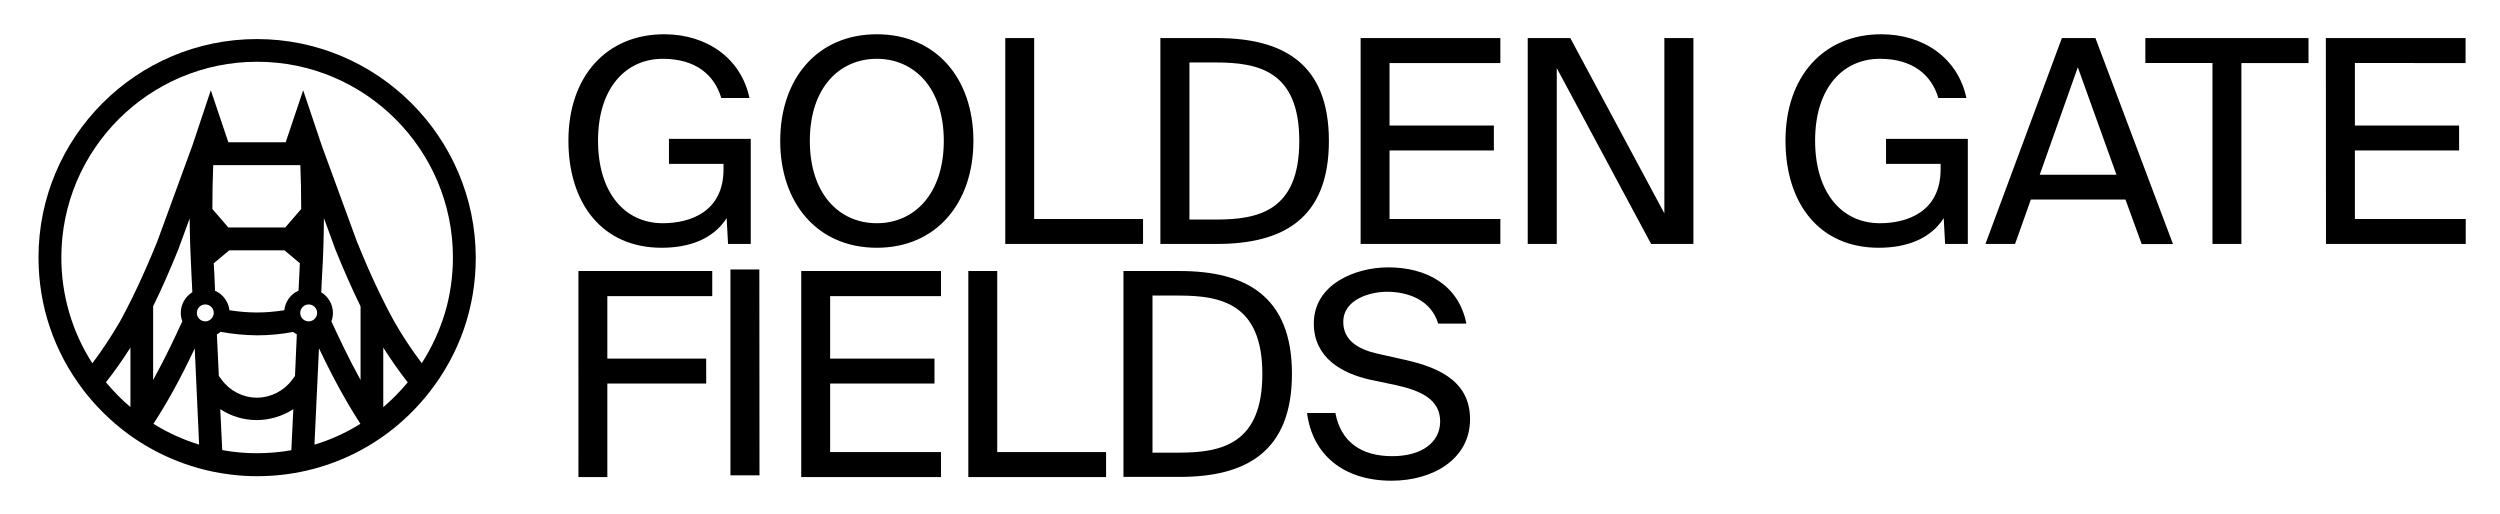
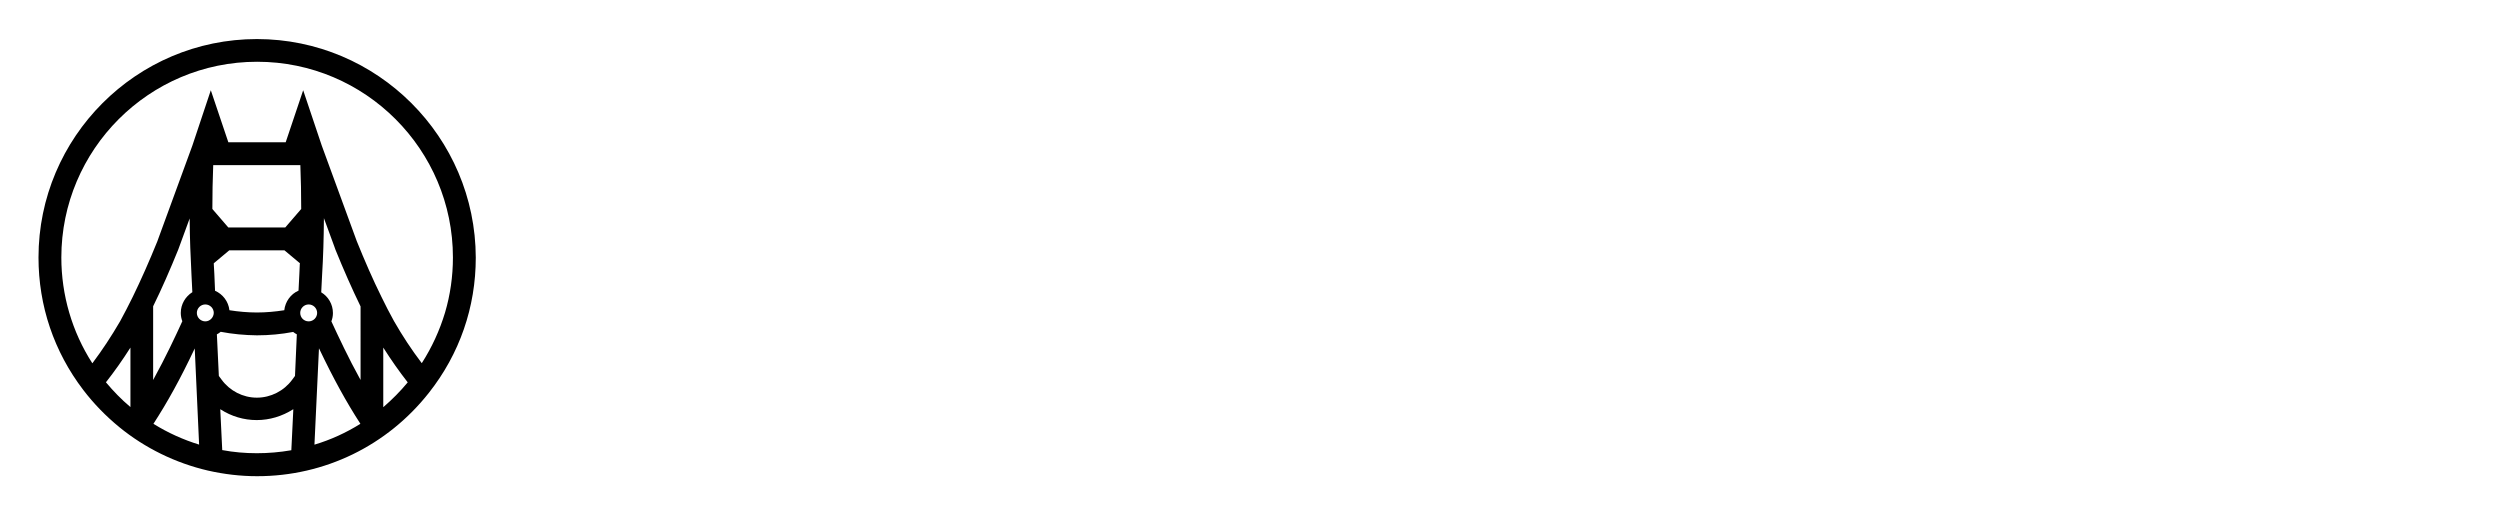
<svg xmlns="http://www.w3.org/2000/svg" version="1.1" id="GGF_Header" x="0px" y="0px" viewBox="0 0 1772.9 364.2" style="enable-background:new 0 0 1772.9 364.2;" xml:space="preserve">
  <path id="GGF_Mark_1_" d="M182.2,27.7L182.2,27.7c-85.5,0-154.9,69.6-154.9,154.9c0,34.3,11,66.8,31.8,94c7.4,9.7,16,18.5,25.5,26.3  c18.2,14.9,40,25.5,62.8,30.8c11.4,2.6,23.1,4,34.9,4h0.1c47.8,0,92.2-21.6,121.8-59.2c21.7-27.5,33.2-60.6,33.2-95.8  C337.2,97.2,267.6,27.7,182.2,27.7z M92.5,288.6l-0.2-0.1c-6.2-5.2-11.9-11.1-17.1-17.3l-0.1-0.1l0.1-0.1  c5.9-7.5,11.7-15.7,17.1-24.2l0.2-0.3V288.6L92.5,288.6z M108.6,269.5v-52.3c6.1-12.4,12-25.9,17.8-40.2l8.1-22.1v0.6  c0.1,13.3,0.6,26.6,1.3,39.6l0.6,12.1c-4.9,3.1-8.2,8.5-8.2,14.7c0,2.1,0.4,4.1,1.1,5.9c-4.7,10.3-11.9,25.7-20.5,41.3L108.6,269.5z   M141.2,315.3c-11.3-3.5-22.2-8.4-32.3-14.7l-0.1-0.1l0.1-0.1c9.8-15.1,19.1-31.9,29-52.9l0.2-0.4L141.2,315.3L141.2,315.3z   M145.6,227.9c-3.3,0-6-2.7-6-6s2.7-6,6-6s6,2.7,6,6C151.5,225.2,148.8,227.9,145.6,227.9z M150.6,148.2L150.6,148.2  c0-10.6,0.2-21,0.6-31v-0.1H213v0.1c0.4,10,0.6,20.5,0.6,31l0,0l0,0l-11.3,13.1h-40.4l0,0L150.6,148.2z M208,290.5l-1.4,28.8h-0.1  c-8,1.4-16.2,2.1-24.4,2.1H182c-8.2,0-16.3-0.7-24.3-2.2h-0.1v-0.1l-1.4-28.9l0.2,0.1c7.7,5,16.6,7.6,25.6,7.6h0.1  c9.1,0,18-2.7,25.7-7.6l0.2-0.1V290.5L208,290.5z M209.2,266.6L209.2,266.6l-2,2.7c-5.8,7.9-15.2,12.7-25,12.7h-0.1  c-9.8,0-19.1-4.8-24.9-12.7l-2-2.7l0,0l-1.4-29.5c1-0.5,1.9-1.1,2.7-1.8c8.4,1.6,17,2.4,25.6,2.5h0.3c8.5,0,17.1-0.8,25.5-2.4  c0.8,0.7,1.7,1.2,2.6,1.7L209.2,266.6z M212.6,187.3c-0.1,2.3-0.2,4.6-0.3,6.9l-0.6,11.9c-5.5,2.4-9.4,7.7-10.1,13.9  c-6.4,1-12.9,1.6-19.3,1.6h-0.2c-6.5,0-13-0.6-19.4-1.6c-0.7-6.2-4.7-11.4-10.2-13.8l-0.5-11.9c-0.1-2.4-0.2-4.8-0.4-7.2v-0.4l0,0  l11-9.2h39.1l0,0l11,9.2L212.6,187.3z M212.9,221.9c0-3.3,2.7-6,6-6s6,2.7,6,6s-2.7,6-6,6C215.5,227.9,212.9,225.2,212.9,221.9z   M255.5,300.6c-10.1,6.3-21,11.3-32.4,14.7H223v-0.1l3.2-68.2l0.2,0.4c10,21,19.3,37.9,29.1,53V300.6L255.5,300.6z M255.7,269.4  l-0.2-0.3c-8.4-15.2-15.3-30-20.5-41.2c0.7-1.9,1.1-3.8,1.1-5.9c0-6.2-3.3-11.7-8.3-14.7l0.6-12c0.8-12.9,1.2-26.3,1.3-40v-0.6  l7.2,19.6l1,2.8c5.8,14.3,11.8,27.9,17.8,40.2l0,0L255.7,269.4L255.7,269.4z M289.1,271.2c-5.2,6.3-11,12.1-17.1,17.4l-0.2,0.1  v-42.2l0.2,0.3c5.4,8.5,11.1,16.6,17.1,24.3V271.2L289.1,271.2z M299.2,257.4l-0.1,0.1l-0.1-0.1c-7-9.2-13.6-19.2-19.6-29.7  c-3.1-5.6-6.1-11.4-8.9-17.2c-6-12.1-11.8-25.4-17.5-39.5l-24.8-67.7L215,64l-12.4,36.9h-40.7v-0.1L149.5,64l-13.1,39.3l-23.9,65.3  l-0.9,2.5c-5.7,14.1-11.6,27.4-17.5,39.5c-2.9,5.9-5.9,11.7-8.9,17.2c-6.1,10.5-12.7,20.5-19.6,29.7l-0.1,0.1l-0.1-0.1  c-14.3-22.3-21.9-48.2-21.9-74.9c0-76.5,62.2-138.8,138.8-138.8h0.1c76.6,0,138.8,62.3,138.8,138.8c0,13.4-1.9,26.6-5.6,39.1  C311.8,234.3,306.3,246.3,299.2,257.4z" />
-   <path id="GOLDEN_GATE_FIELDS" d="M531.5,69.5h-20c-4.8-16.3-18.1-27.8-41.5-27.8c-25.8,0-45.9,20.2-45.9,58  c0,36.9,18.9,58.6,45.9,58.6c19.5,0,43.1-8.1,43.1-38.3v-3.8h-38.7V98.5h58V173h-16.1l-1-18.3c-9.5,14.9-26.6,21-46.1,21  c-42.1,0-66.1-31.4-66.1-76c0-45.3,26.8-75.4,67.9-75.4C501.3,24.3,525.5,41.3,531.5,69.5z M621.8,175.7  c-42.1,0-68.5-31.6-68.5-75.8s26.4-75.6,68.5-75.6s68.5,31.4,68.5,75.6S663.9,175.7,621.8,175.7z M621.8,158.3  c26.6,0,47.5-20.8,47.5-58.4s-21-58.2-47.5-58.2s-47.5,20.5-47.5,58.2S595.2,158.3,621.8,158.3z M733.4,155.3h77.2V173h-97.7V27  h20.5V155.3L733.4,155.3z M862.8,27c46.3,0,79.6,17.3,79.6,72.9c0,55.8-33.2,73.1-79.6,73.1h-39.9V27H862.8z M862.2,44.3h-18.7  v111.4h18.7c30.2,0,59.2-6,59.2-55.8C921.4,50.3,892.4,44.3,862.2,44.3z M964.9,27h99.1v17.7h-78.6V89h74v17.7h-74v48.6h78.6V173  h-99.1V27L964.9,27z M1170.9,173L1104,48.3V173h-20.6V27h30.2l66.7,124.3V27h20.6v146H1170.9L1170.9,173z M1394.5,69.5h-19.9  c-4.8-16.3-18.1-27.8-41.5-27.8c-25.8,0-45.9,20.2-45.9,58c0,36.9,18.9,58.6,45.9,58.6c19.5,0,43.1-8.1,43.1-38.3v-3.8h-38.7V98.5  h58V173h-16.1l-1-18.3c-9.5,14.9-26.6,21-46.1,21c-42.1,0-66.1-31.4-66.1-76c0-45.3,26.8-75.4,67.9-75.4  C1364.3,24.3,1388.5,41.3,1394.5,69.5z M1462.2,27h23.8l55,146.1h-22.2l-11.5-31.6h-67.1L1429,173h-21L1462.2,27z M1446.5,123.9  h54.4l-27.4-76.2L1446.5,123.9z M1569,44.7h-47.6V27h115.7v17.7h-47.6V173H1569V44.7L1569,44.7z M1649.4,27h99.1v17.7H1670V89h73.9  v17.7H1670v48.6h78.6V173h-99.1L1649.4,27L1649.4,27z M410.2,192.2h94.9V210h-74.4v44.3h70.1V272h-70.1v66.3h-20.5V192.2z   M538.6,337.1H518v-146h20.5L538.6,337.1L538.6,337.1z M568.2,192.2h99.1V210h-78.6v44.3h74V272h-74v48.6h78.6v17.7h-99.1V192.2z   M707.2,320.6h77.2v17.7h-97.7V192.2h20.5V320.6L707.2,320.6z M836.6,192.2c46.3,0,79.6,17.3,79.6,72.9c0,55.8-33.2,73.1-79.6,73.1  h-39.9v-146H836.6z M836,209.6h-18.7V321H836c30.2,0,59.2-6,59.2-55.8C895.2,215.6,866.2,209.6,836,209.6z M984.5,189.6  c26.2,0,49.8,11.7,55.4,39.9h-20c-5-16.9-21.6-22.6-36.3-22.6c-11.3,0-31,5-31,21.4c0,12.9,10.3,19.3,23.8,22.4l16.9,3.8  c22.4,4.8,49.2,13.3,49.2,42.7c0,28.6-26.6,43.7-55.6,43.7c-34.5,0-56.2-18.7-60-48H947c3.8,20.1,17.9,30.6,40.3,30.6  c21.6,0,34-10.3,34-24.6c0-15.3-13.1-21.8-31.4-25.8l-18.1-3.8c-20-4.4-40.1-15.5-40.1-39.9C931.7,201.7,960.9,189.6,984.5,189.6z" />
</svg>